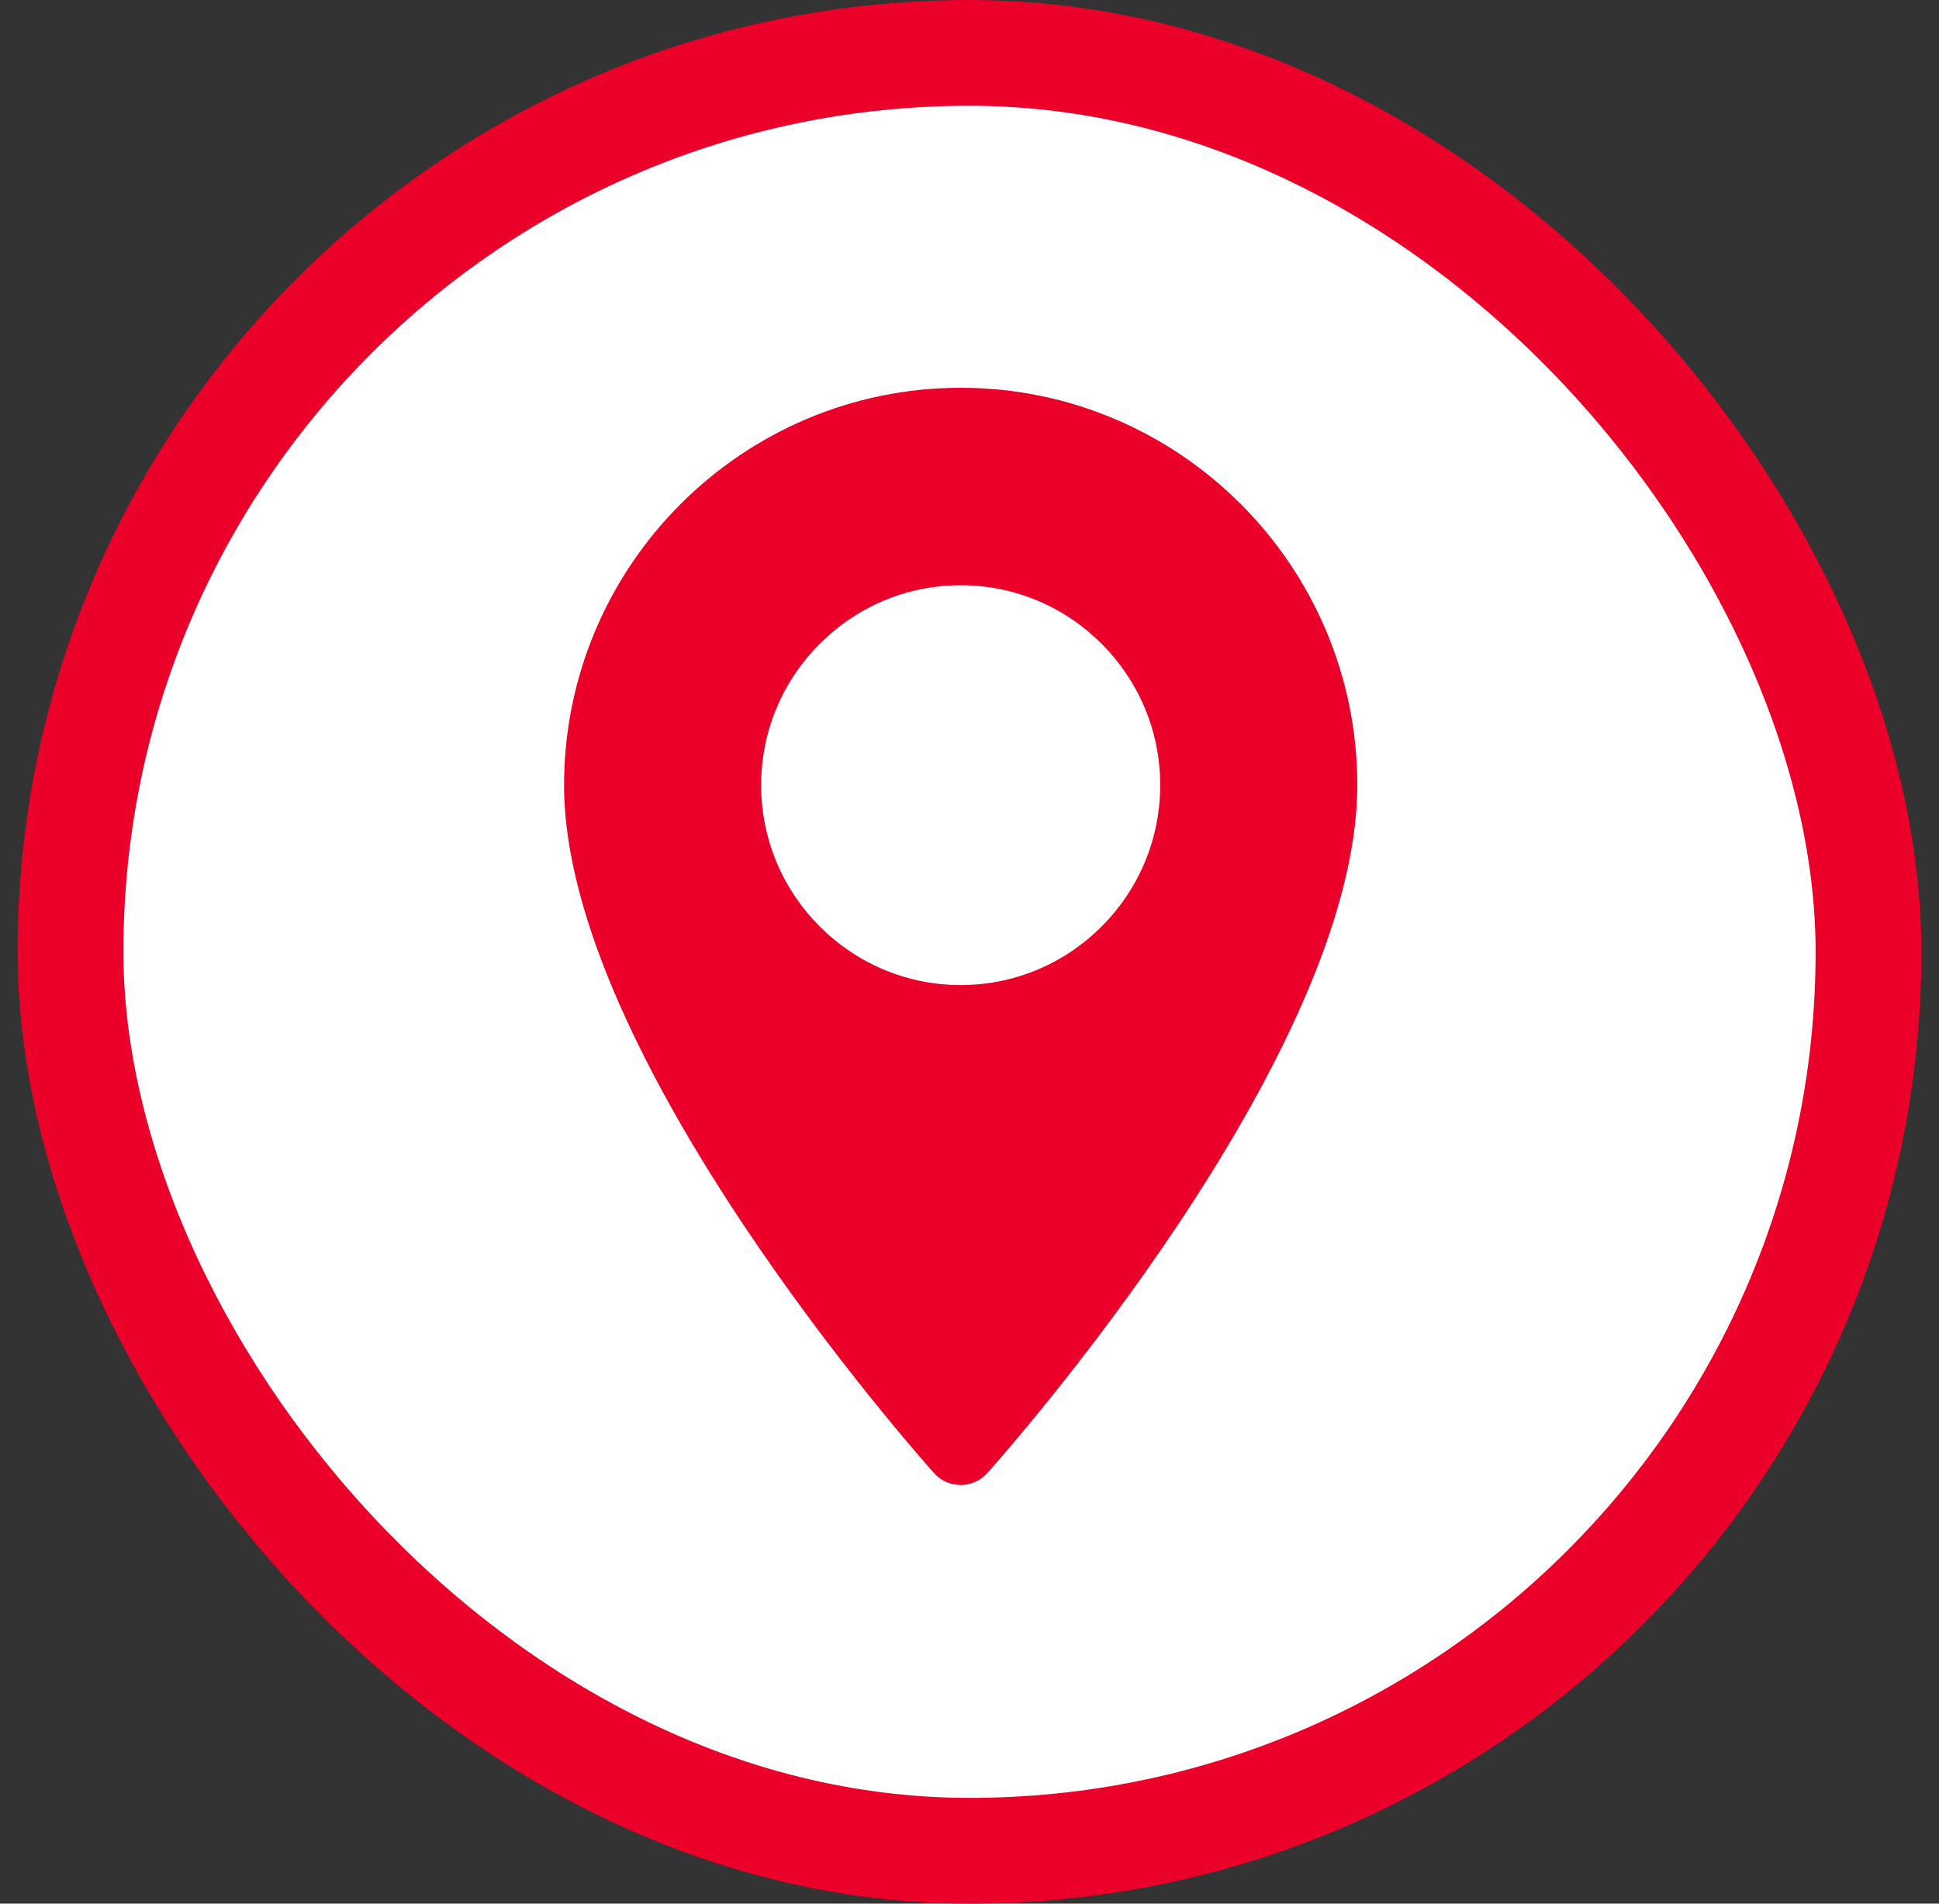
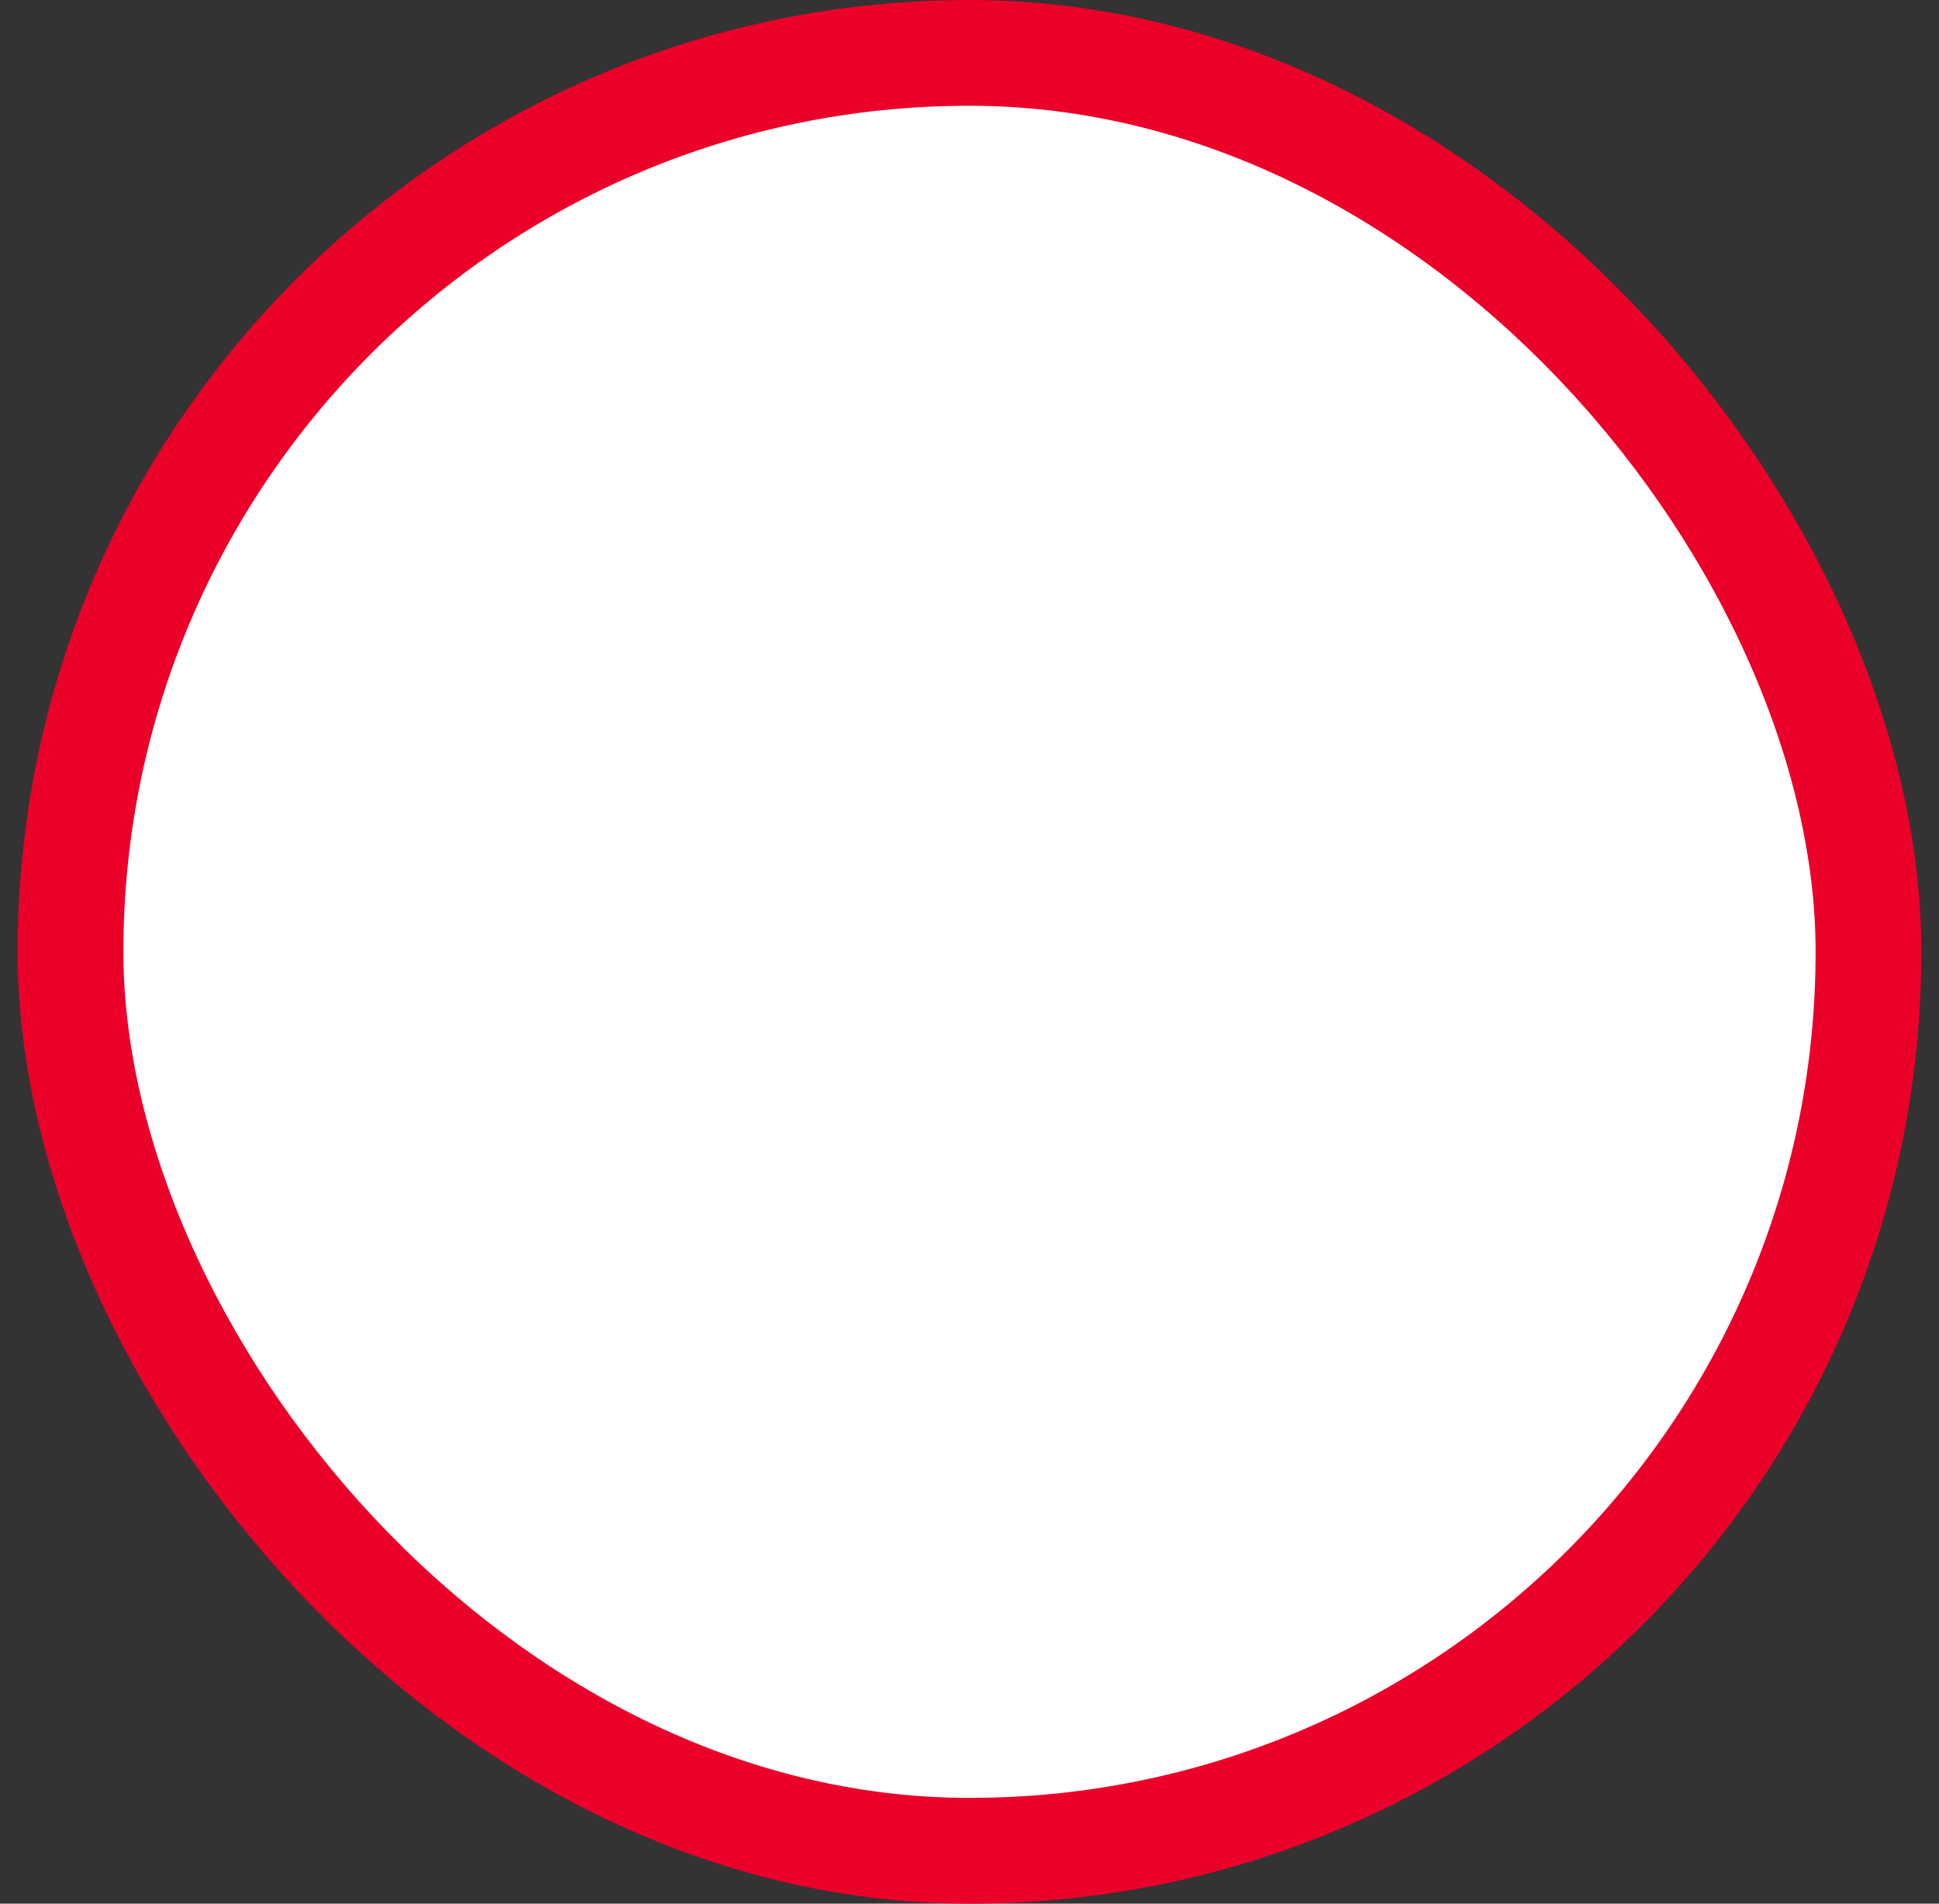
<svg xmlns="http://www.w3.org/2000/svg" width="55" height="54" viewBox="0 0 55 54" fill="none">
  <rect x="0" y="0" width="55" height="54" fill="#333333" stroke="none" />
  <rect x="2" y="1.5" width="51" height="51" rx="25.5" fill="white" />
  <rect x="2" y="1.5" width="51" height="51" rx="25.5" stroke="#EA0029" stroke-width="3" />
-   <path fill-rule="evenodd" clip-rule="evenodd" d="M16 22.272C16 16.057 21.047 11 27.25 11C33.453 11 38.5 16.057 38.5 22.272C38.5 29.985 28.432 41.309 28.004 41.788C27.602 42.236 26.899 42.237 26.496 41.788C26.068 41.309 16 29.985 16 22.272ZM21.59 22.272C21.59 25.399 24.13 27.943 27.25 27.943C30.372 27.943 32.91 25.399 32.91 22.272C32.91 19.145 30.372 16.601 27.25 16.601C24.13 16.601 21.59 19.145 21.59 22.272Z" fill="#EA0029" />
</svg>